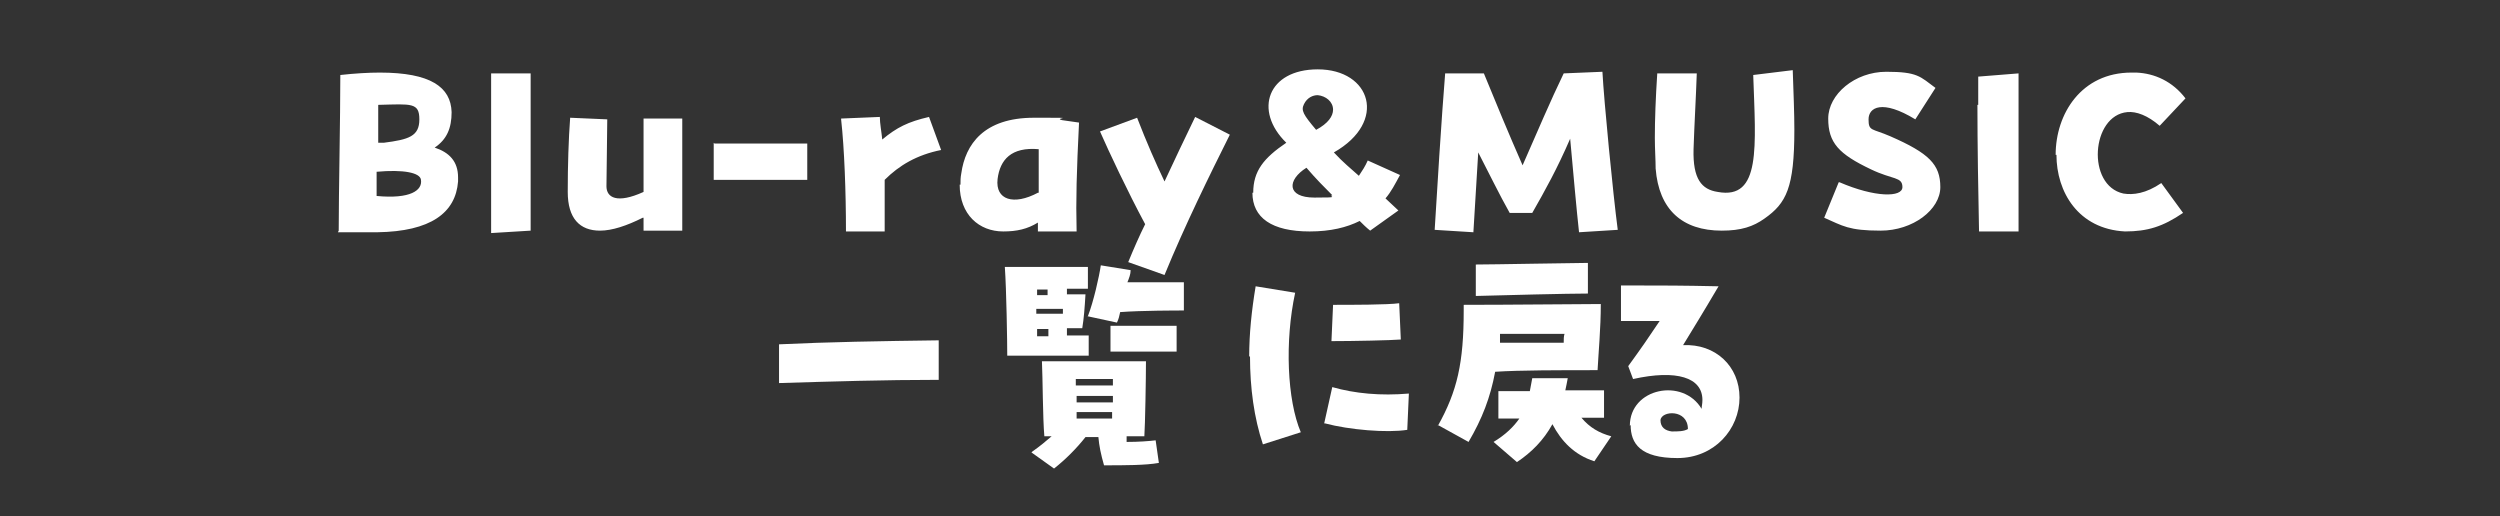
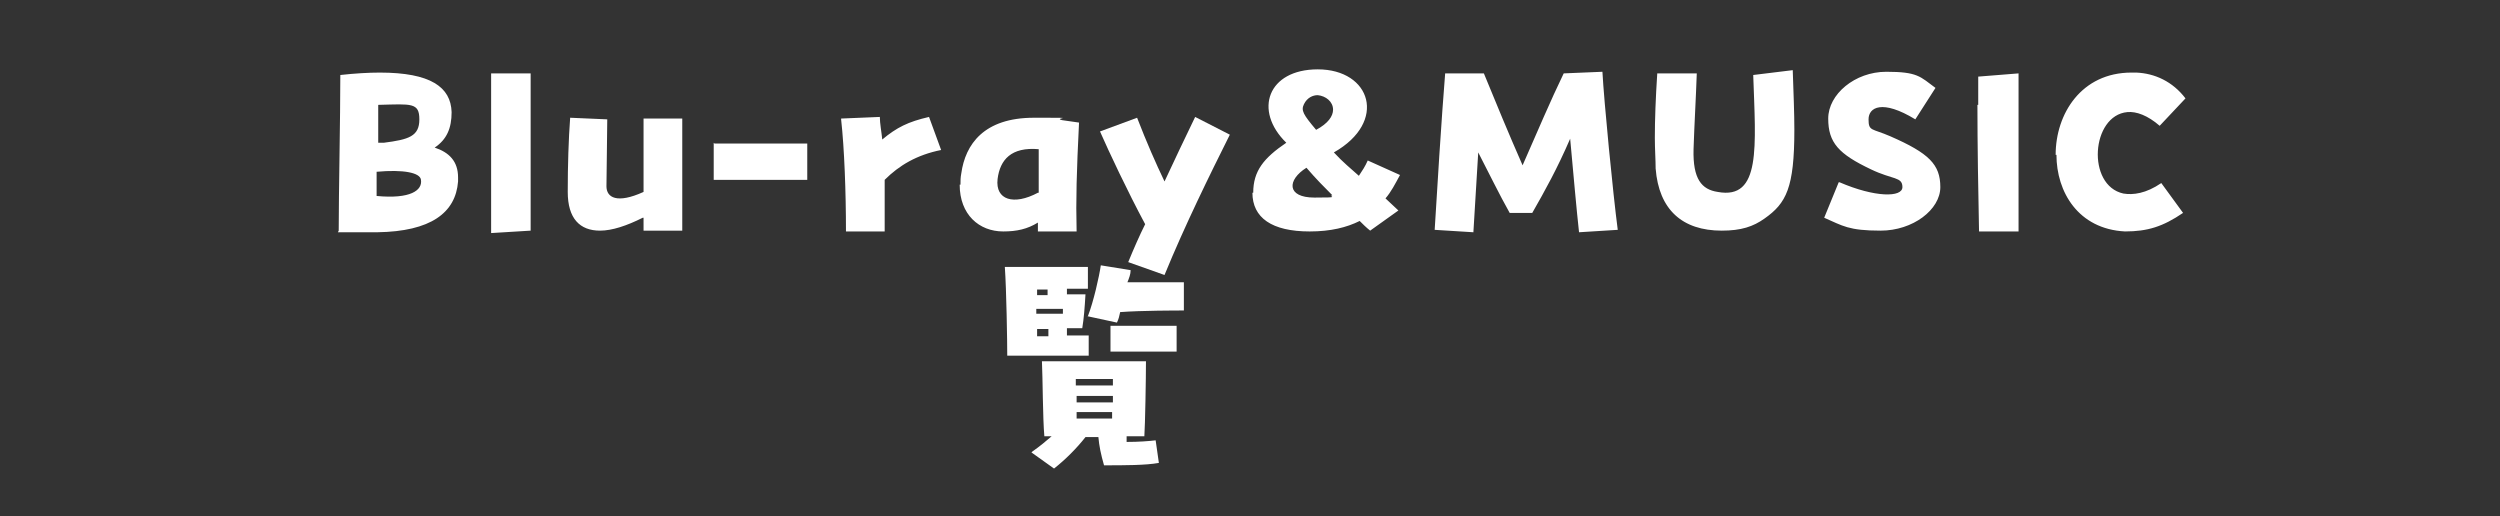
<svg xmlns="http://www.w3.org/2000/svg" id="_レイヤー_2" data-name="レイヤー 2" version="1.1" viewBox="0 0 310 64">
  <rect x="0" y="0" width="310" height="64" fill="#333333" stroke="none" />
  <defs>
    <clipPath id="clippath">
      <rect width="310" height="64" rx="15" ry="15" stroke-width="0" fill="none" />
    </clipPath>
    <style>.cls-3{stroke-width:0}.cls-4{isolation:isolate}.cls-3{fill:#fff}</style>
  </defs>
  <g class="cls-4" clip-path="url(#clippath)" id="obj">
    <g class="cls-4">
      <path class="cls-3" d="M42 28.6c0-4.6.2-14 .2-19.3 1.8-.2 3.5-.3 4.9-.3 6.3 0 8.8 1.8 8.9 4.9 0 2-.6 3.4-2.1 4.4 1.8.6 2.9 1.7 2.9 3.7v.5c-.3 3.9-3.4 6.2-10 6.3h-4.9zm4.7-7.3v3c4.2.4 5.7-.7 5.5-2-.1-.9-2.2-1.3-5.5-1zm.2-8.3v4.7h.7c3.1-.4 4.4-.8 4.4-2.9s-1-1.9-5-1.8zm14-3.9h4.9v19.5l-4.9.3V9.1zM79.7 27c-2 1-3.8 1.6-5.3 1.6-2.5 0-4-1.5-4-4.8s.1-6.5.3-9.2l4.6.2c0 1.8-.1 6.9-.1 8.3s1.3 2.2 4.6.7v-9.1h4.8v13.9h-4.8V27zm8.9-9.2h11.5v4.5H88.5v-4.6zm15.7-3.1l4.8-.2c0 .8.2 1.8.3 2.8 1.8-1.5 3.2-2.2 5.8-2.8l1.5 4.1c-3 .6-5.2 1.9-7 3.7v6.4h-4.8c0-4.9-.2-10.3-.6-13.9zm14.8 8.2c0-.5 0-.9.1-1.4.5-3.6 2.8-6.9 9-6.9s2.2 0 3.5.3l2.1.3c-.3 6.1-.4 9.6-.3 13.5h-4.8v-1.1c-1.3.8-2.6 1.1-4.3 1.1-3 0-5.4-2.1-5.4-5.8zm9.7 1v-5.4c-3.4-.3-4.8 1.3-5.1 3.7-.3 2.6 2 3.3 5 1.7z" />
    </g>
    <g class="cls-4">
      <path class="cls-3" d="M139.9 32.5c.7-1.7 1.4-3.3 2.1-4.7-2.2-4.1-4.5-9-5.6-11.5l4.6-1.7c1.2 3.1 2.3 5.6 3.4 7.9 1.3-2.8 2.5-5.3 3.8-8l4.3 2.2c-2.5 5-5.6 11.3-8.1 17.4l-4.5-1.6z" />
    </g>
    <g class="cls-4">
      <path class="cls-3" d="M155.4 23.9c0-2.7 1.3-4.3 4.1-6.2-4.1-4-2.3-9.1 3.9-9.1 6.6 0 8.7 6.5 2 10.3 1.1 1.2 2.1 2 3.1 2.9.4-.6.8-1.2 1.1-1.9l4 1.8c-.6 1.1-1.1 2.1-1.8 2.9.5.5 1.1 1 1.6 1.5l-3.5 2.5c-.5-.4-.9-.8-1.3-1.2-1.6.8-3.6 1.3-6.2 1.3-4.7 0-7.1-1.7-7.1-4.8zm9.8.3c-1-1-2-2-3.2-3.4-2.4 1.5-2.5 3.7 1 3.7s1.6-.1 2.2-.3zm.1-10.6c0-1-.9-1.7-1.9-1.8-.6 0-1.3.3-1.7 1.1-.4.8-.1 1.3 1.5 3.2 1.5-.8 2.1-1.7 2.1-2.5zm12.6 14.9c.2-3.5.9-14.6 1.3-19.4h4.8c1.6 3.9 3 7.3 4.8 11.4 1.8-4.1 3.5-8.1 5.1-11.4l4.8-.2c.2 3.7 1.3 15 1.9 19.6l-4.8.3c-.3-2.7-.7-7.2-1.1-11.6-1.6 3.7-3.1 6.4-4.7 9.2h-2.8c-1.3-2.3-2.6-5-3.9-7.5-.2 3.2-.4 6.6-.6 9.9l-4.8-.3zm27.4-7.5c0-1.2-.1-2.5-.1-3.9 0-2.3.1-4.9.3-8h4.9c-.1 3-.3 6.3-.4 9.4-.1 3.7 1 5 3 5.3 5.4 1 4.7-5.6 4.4-14.5l4.9-.6c.1 3 .2 5.3.2 7.4 0 7.2-1 9.1-3.7 11-1.4 1-2.9 1.5-5.3 1.5-4.9 0-7.8-2.6-8.2-7.7zm22.8 1.6c4.4 1.9 7.8 1.9 7.8.6s-1.2-.9-3.9-2.2c-4-1.9-5.3-3.3-5.3-6.3s3.3-5.8 7.2-5.8 4.2.6 6.1 2l-2.5 3.9c-4.1-2.5-5.8-1.5-5.8 0s.4 1.1 2.7 2.1c4.8 2.1 6.2 3.5 6.2 6.3s-3.4 5.4-7.4 5.4-4.7-.6-7-1.6l1.8-4.4zm17.2-9.6V9.5l5-.4v19.6h-4.9c-.1-4.7-.2-10.9-.2-15.7zm9.6 6.2c0-5.1 3.2-10.2 9.4-10.2h.6c2.3.1 4.5 1.1 6.1 3.2l-3.2 3.4c-1.5-1.3-2.9-1.8-4-1.7-4.5.4-5.1 9.1-.5 10.1 1.2.2 2.8 0 4.7-1.3l2.7 3.7c-2.5 1.7-4.4 2.3-7.2 2.3-5.8-.3-8.5-4.9-8.5-9.5z" />
    </g>
    <g class="cls-4">
-       <path class="cls-3" d="M96.5 42.7c6.4-.3 12.5-.4 19.9-.5v4.9c-6.8 0-13.1.2-19.8.4v-4.8z" />
+       </g>
+     <g class="cls-4">
+       <path class="cls-3" d="M124.7 33.1h10.2v2.7h-2.6v.7h2.3c-.1 1.7-.2 3-.4 4.2h-1.9v.9h2.7v2.5h-10.1c0-1.7-.1-8.2-.3-11zM128 56c1-.7 1.7-1.3 2.4-1.9h-.9c-.2-2.2-.2-7.3-.3-9.3h12.9c0 2-.1 7.9-.2 9.3h-2.2v.7c1.5 0 2.8-.1 3.6-.2l.4 2.8c-1.6.3-4.3.3-6.8.3-.4-1.4-.6-2.4-.7-3.5h-1.6c-1.1 1.4-2.5 2.8-3.9 3.9l-2.8-2zm1.9-19.4v-.7h-1.3v.7h1.3m1.9 2.3v-.6h-3.3v.6h3.2zm-1.8 2.8v-.9h-1.4v.9h1.4zm8 6.2V47h-4.6v.8h4.6zm0 2v-.8h-4.5v.8h4.5zm-.1 2v-.8h-4.4v.8h4.4zm-3-12.7c.7-1.8 1.4-4.9 1.6-6.3l3.7.6c0 .5-.2 1-.4 1.5h7v3.5c-.8 0-5.3 0-7.9.2-.1.5-.2.9-.4 1.3l-3.7-.8zm2.8 1.2h8.2v3.2h-8.2v-3.2z" />
    </g>
    <g class="cls-4">
-       <path class="cls-3" d="M124.7 33.1h10.2v2.7h-2.6v.7h2.3c-.1 1.7-.2 3-.4 4.2h-1.9v.9h2.7v2.5h-10.1c0-1.7-.1-8.2-.3-11zM128 56c1-.7 1.7-1.3 2.4-1.9h-.9c-.2-2.2-.2-7.3-.3-9.3h12.9c0 2-.1 7.9-.2 9.3h-2.2v.7c1.5 0 2.8-.1 3.6-.2l.4 2.8c-1.6.3-4.3.3-6.8.3-.4-1.4-.6-2.4-.7-3.5h-1.6c-1.1 1.4-2.5 2.8-3.9 3.9l-2.8-2zm1.9-19.4v-.7h-1.3v.7h1.3zm1.9 2.3v-.6h-3.3v.6h3.2zm-1.8 2.8v-.9h-1.4v.9h1.4zm8 6.2V47h-4.6v.8h4.6zm0 2v-.8h-4.5v.8h4.5zm-.1 2v-.8h-4.4v.8h4.4zm-3-12.7c.7-1.8 1.4-4.9 1.6-6.3l3.7.6c0 .5-.2 1-.4 1.5h7v3.5c-.8 0-5.3 0-7.9.2-.1.5-.2.9-.4 1.3l-3.7-.8zm2.8 1.2h8.2v3.2h-8.2v-3.2z" />
-     </g>
+       </g>
    <g class="cls-4">
-       <path class="cls-3" d="M154.9 44.2c0-2.8.3-5.7.8-8.7l4.9.8c-1.3 6-1 13.3.7 17.3l-4.7 1.5c-1.1-3.3-1.6-7-1.6-10.9zm9.3 8.3l1-4.5c2.8.8 6 1.1 9.5.8l-.2 4.5c-2.5.4-7.2 0-10.2-.8zm1.1-14.7c2.2 0 6.8 0 8.2-.2l.2 4.5c-1.2.1-5.9.2-8.6.2l.2-4.5z" />
-     </g>
+       </g>
    <g class="cls-4">
-       <path class="cls-3" d="M178.3 52.8c2.4-4.3 3.2-7.8 3.2-14.3v-.7c5.6 0 15.1-.1 17-.1 0 3-.3 6.2-.4 8.2-4.6 0-9.7 0-12.7.2-.6 3.2-1.6 5.8-3.3 8.7l-3.8-2.1zm4.7-20c2 0 12.4-.2 13.9-.2v3.8c-2.4 0-10.5.2-13.9.3v-3.9zm2.7 15.7h4c.1-.5.2-1.1.3-1.6h4.4c0 .1-.3 1.5-.3 1.5h4.8v3.4h-2.8c1 1.2 2.2 1.9 3.7 2.3l-2.1 3.1c-2.5-.8-4.1-2.5-5.2-4.6-1.1 2-2.6 3.5-4.4 4.7l-2.9-2.5c1.5-.9 2.5-1.9 3.2-2.9h-2.6v-3.4zm.2-6h8c0-.4 0-.8.1-1.1h-8v1.2z" />
-     </g>
-     <g class="cls-4">
-       <path class="cls-3" d="M202.1 52.8c0-4.7 6.6-6 8.9-2.1 0-.3.1-.6.1-1.1 0-2.8-3.2-3.8-8.6-2.6l-.6-1.6c1.6-2.2 2.5-3.5 3.9-5.6H201v-4.4h2.2c2.7 0 5.4 0 9.9.1-2 3.4-3 5-4.4 7.3 4-.2 7 2.6 7 6.5s-3.1 7.5-7.7 7.5-5.8-1.8-5.8-4.1zm7.2.4c0-2.5-3.3-2.3-3.4-1.1 0 .9.6 1.3 1.4 1.4.8 0 1.5 0 2-.3z" />
-     </g>
+       </g>
  </g>
</svg>